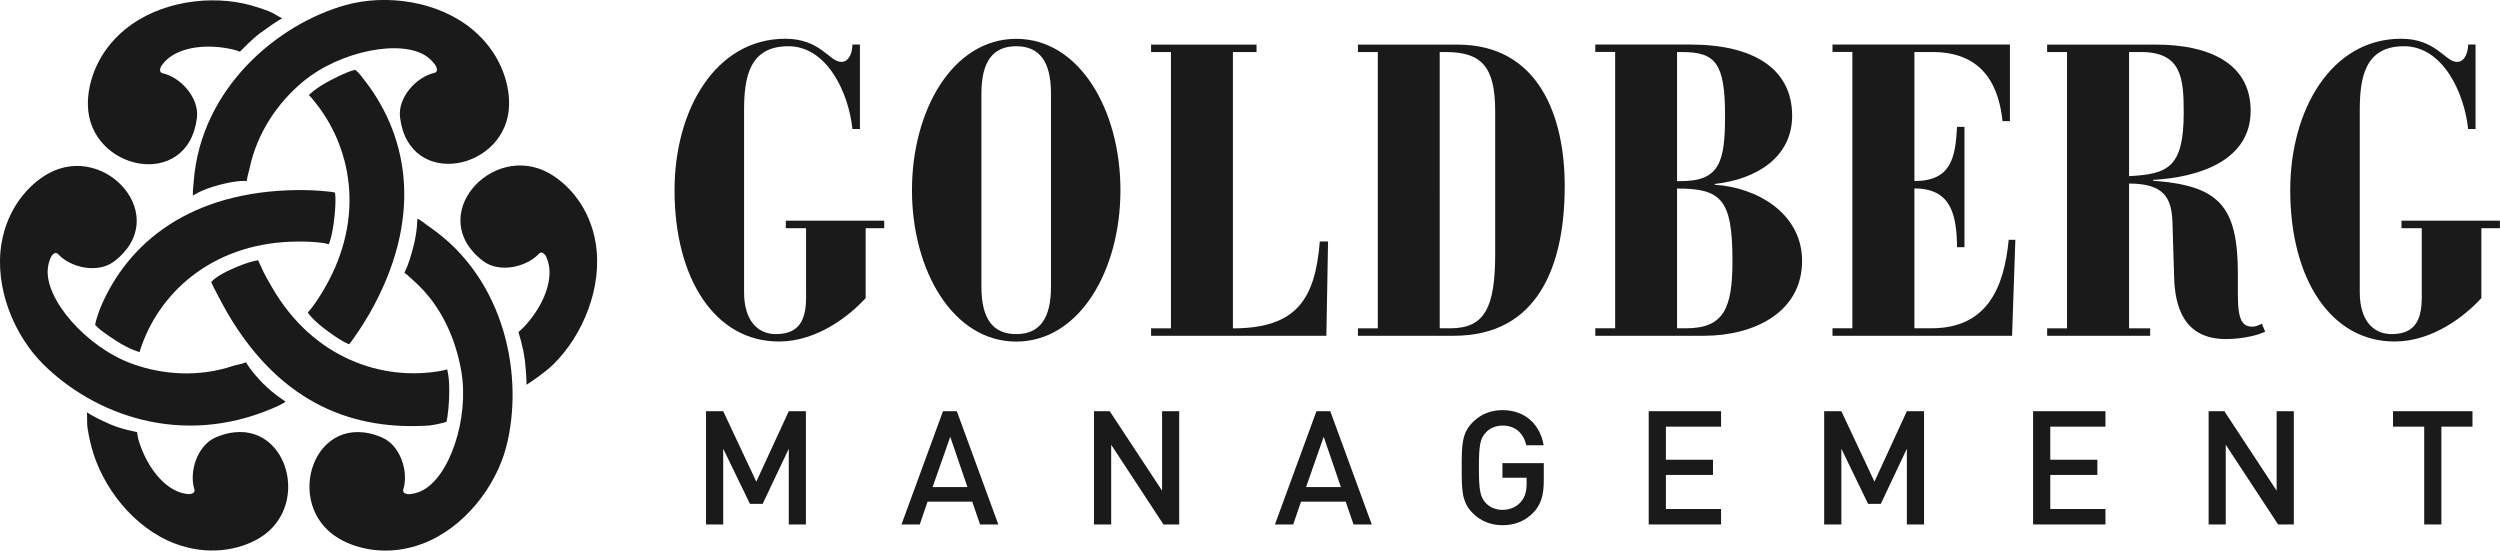
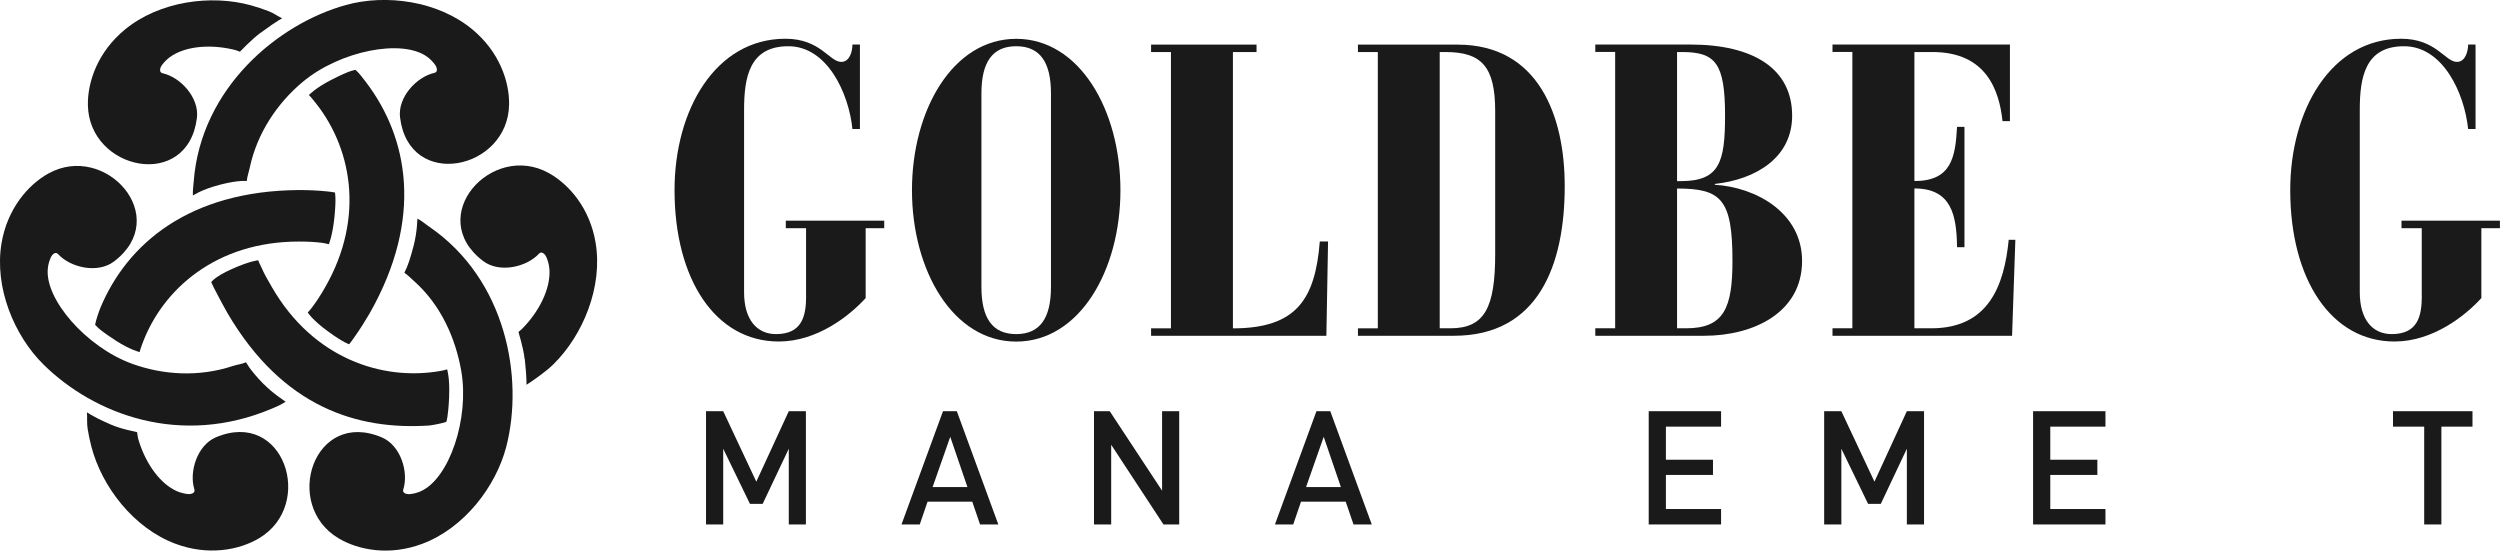
<svg xmlns="http://www.w3.org/2000/svg" id="a" viewBox="0 0 327.15 72.05">
  <defs>
    <style>.b{fill-rule:evenodd;}.b,.c{fill:#1a1a1a;}</style>
  </defs>
  <path class="c" d="M105.49,38.69c0,2.7-.54,5.03-3.95,5.03-2.49,0-4.17-1.89-4.17-5.47V14.39c0-4.28.7-8.34,5.79-8.34s7.9,6.12,8.39,10.83h.98V5.83h-.98c0,.81-.32,2.27-1.46,2.27-1.57,0-2.71-3.03-7.31-3.03-9.15,0-14.51,9.31-14.51,19.81,0,11.69,5.36,19.81,13.64,19.81,5.03,0,9.25-3.36,11.37-5.68v-9.15h2.43v-.98h-12.88v.98h2.65v8.82h0Z" />
  <path class="b" d="M119.34,24.89c0,10.5,5.36,19.81,13.64,19.81s13.64-9.31,13.64-19.81-5.36-19.81-13.64-19.81-13.64,9.31-13.64,19.81h0ZM137.53,37.55c0,4.11-1.46,6.17-4.55,6.17s-4.55-2.06-4.55-6.17V12.22c0-4.11,1.46-6.17,4.55-6.17s4.55,2.06,4.55,6.17v25.33h0Z" />
  <path class="c" d="M150.62,43.94h22.95l.22-12.34h-1.08c-.6,7.47-2.98,11.37-11.37,11.37V6.81h3.09v-.97h-13.8v.97h2.6v36.16h-2.6v.97h0Z" />
  <path class="b" d="M188.4,6.81h.76c4.66,0,6.5,1.84,6.5,7.74v18.67c0,6.98-1.35,9.74-5.85,9.74h-1.41V6.81h0ZM177.69,43.94h12.56c11.1,0,14.51-9.31,14.51-19.59,0-9.15-3.41-18.51-14.02-18.51h-13.04v.97h2.6v36.16h-2.6v.97h0Z" />
  <path class="b" d="M219.46,23.7V6.81h.65c4.39,0,5.63,1.46,5.63,8.34,0,6.01-.7,8.55-5.74,8.55h-.54ZM208.75,43.94h14.24c6.49,0,12.83-3.03,12.83-9.8,0-6.28-6.01-9.64-11.42-9.96v-.11c5.41-.59,10.12-3.46,10.12-8.93,0-6.12-5.03-9.31-13.31-9.31h-12.45v.97h2.6v36.16h-2.6v.97h0ZM219.46,24.67c5.79,0,7.25,1.41,7.25,9.47,0,6.12-1.08,8.82-6.06,8.82h-1.19v-18.3h0Z" />
  <path class="c" d="M239.81,43.94h23.49l.43-12.56h-.87c-.59,6.01-2.65,11.58-10.12,11.58h-2.22v-18.3c4.87,0,5.52,3.52,5.58,7.69h.97v-15.75h-.97c-.22,3.95-.71,7.09-5.58,7.09V6.81h2.38c7.04,0,8.72,5.03,9.15,9.04h.97V5.83h-23.22v.97h2.6v36.16h-2.6v.97h0Z" />
-   <path class="b" d="M267.89,43.94h13.48v-.97h-2.76v-18.95c4.71,0,5.58,2,5.68,5.14l.22,7.2c.11,3.63,1.19,8.01,6.77,8.01,2.22,0,4.33-.54,5.14-.97l-.43-1.03c-.38.16-.81.38-1.19.38-1.3,0-1.95-.7-1.95-4.11v-2.76c0-8.99-2.49-11.59-11.1-12.23v-.11c6.06-.33,12.77-2.55,12.77-9.04s-5.9-8.66-12.34-8.66h-14.29v.97h2.6v36.16h-2.6v.97h0ZM278.61,6.81h1.57c5.36,0,5.58,3.52,5.58,7.96,0,7.2-2.11,8.01-7.15,8.28V6.81h0Z" />
  <path class="c" d="M316.92,38.69c0,2.7-.54,5.03-3.95,5.03-2.49,0-4.17-1.89-4.17-5.47V14.39c0-4.28.7-8.34,5.79-8.34s7.9,6.12,8.39,10.83h.97V5.83h-.97c0,.81-.33,2.27-1.46,2.27-1.57,0-2.71-3.03-7.31-3.03-9.15,0-14.51,9.31-14.51,19.81,0,11.69,5.36,19.81,13.64,19.81,5.03,0,9.25-3.36,11.37-5.68v-9.15h2.43v-.98h-12.88v.98h2.65v8.82h0Z" />
  <polygon class="c" points="105.46 68.63 105.46 53.81 103.22 53.81 98.97 63.03 94.64 53.81 92.39 53.81 92.39 68.63 94.64 68.63 94.64 58.72 98.14 65.94 99.8 65.94 103.22 58.72 103.22 68.63 105.46 68.63 105.46 68.63" />
  <path class="b" d="M130.64,68.63l-5.43-14.82h-1.81l-5.43,14.82h2.39l1.02-2.98h5.85l1.02,2.98h2.39ZM126.6,63.74h-4.56l2.31-6.58,2.25,6.58h0Z" />
  <polygon class="c" points="154.31 68.63 154.31 53.81 152.07 53.81 152.07 64.21 145.22 53.81 143.16 53.81 143.16 68.63 145.41 68.63 145.41 58.2 152.25 68.63 154.31 68.63 154.31 68.63" />
  <path class="b" d="M179.51,68.63l-5.43-14.82h-1.81l-5.43,14.82h2.39l1.02-2.98h5.85l1.02,2.98h2.39ZM175.47,63.74h-4.56l2.31-6.58,2.25,6.58h0Z" />
-   <path class="c" d="M202.02,62.88v-2.27h-5.41v1.91h3.16v.83c0,.96-.21,1.71-.75,2.33-.58.67-1.44,1.04-2.41,1.04-.87,0-1.67-.33-2.18-.9-.73-.79-.9-1.64-.9-4.62s.17-3.81.9-4.6c.52-.56,1.31-.91,2.18-.91,1.66,0,2.75.96,3.12,2.58h2.27c-.42-2.54-2.25-4.6-5.39-4.6-1.58,0-2.87.56-3.89,1.58-1.46,1.46-1.44,3.1-1.44,5.95s-.02,4.5,1.44,5.95c1.02,1.02,2.35,1.58,3.89,1.58s2.95-.5,4.08-1.69c.98-1.04,1.33-2.27,1.33-4.18h0Z" />
  <polygon class="c" points="225.22 68.63 225.22 66.61 218 66.61 218 62.15 224.16 62.15 224.16 60.16 218 60.16 218 55.83 225.22 55.83 225.22 53.81 215.75 53.81 215.75 68.63 225.22 68.63 225.22 68.63" />
  <polygon class="c" points="251.78 68.63 251.78 53.81 249.53 53.81 245.29 63.03 240.96 53.81 238.71 53.81 238.71 68.63 240.96 68.63 240.96 58.72 244.46 65.94 246.12 65.94 249.53 58.72 249.53 68.63 251.78 68.63 251.78 68.63" />
  <polygon class="c" points="275.52 68.63 275.52 66.61 268.3 66.61 268.3 62.15 274.46 62.15 274.46 60.16 268.3 60.16 268.3 55.83 275.52 55.83 275.52 53.81 266.05 53.81 266.05 68.63 275.52 68.63 275.52 68.63" />
-   <polygon class="c" points="300.17 68.63 300.17 53.81 297.92 53.81 297.92 64.21 291.08 53.81 289.02 53.81 289.02 68.63 291.26 68.63 291.26 58.2 298.11 68.63 300.17 68.63 300.17 68.63" />
  <polygon class="c" points="323.55 55.83 323.55 53.81 313.15 53.81 313.15 55.83 317.23 55.83 317.23 68.63 319.48 68.63 319.48 55.83 323.55 55.83 323.55 55.83" />
  <path class="c" d="M7.6,33.25h0s0,0,0,0h0s0,0,0,0h0s0,0,0,0h0s0,0,0,0h0ZM7.6,33.25h0,0ZM7.6,33.25h0ZM7.6,33.25h0,0ZM7.6,33.25h0,0Z" />
  <path class="c" d="M34.15,4.25c-1.33.97-2.73,2.53-2.76,2.52-.42-.16-.44-.2-.96-.31-3.2-.72-6.34-.35-8.22,1.03-.41.3-.74.65-1.02,1.03-.28.38-.39.95.07,1.06,2.37.52,4.83,3.21,4.51,5.84-1.18,9.6-14.15,6.9-14.27-1.7-.04-3.03,1.3-6.93,4.83-9.84C20.87.14,27.65-.74,32.85.7c.75.21,1.51.46,2.27.75.69.26,1.12.61,1.8.95.03.01-.43.14-2.77,1.86h0Z" />
  <path class="c" d="M43.36,10.45c2.51-1.3,3.15-1.31,3.15-1.31.43.34,1.11,1.24,1.39,1.62,5.52,7.26,7.54,17.81.47,30.25-.65,1.11-1.27,2.09-1.96,3.06-.36.51-.34.51-.72.98,0,0-.68-.17-2.71-1.64-2.08-1.5-2.71-2.52-2.71-2.52.33-.38.26-.25.57-.67.62-.82,1.14-1.63,1.68-2.58,5.37-9.31,3.44-18.64-1.55-24.58-.33-.4-.19-.25-.55-.62,0,0,.81-.89,2.93-1.99h0Z" />
-   <path class="c" d="M34.52,50.27c1.24,1.28,2.89,2.28,2.85,2.31-.7.43-.93.52-1.71.86-12.03,5.12-23.34.78-29.95-5.72C1.86,43.93-.77,37.62.2,31.83c.76-4.51,3.46-7.63,6.1-9.11,7.5-4.19,16.33,5.69,8.6,11.51-2.11,1.59-5.67.81-7.31-.99-.32-.35-.76.03-.95.47-.19.43-.33.89-.38,1.4-.44,4.04,5.03,10.3,10.99,12.48,4.02,1.47,8.72,1.79,13.2.31.67-.22,1.1-.22,1.74-.49.03-.01.37.87,2.32,2.87h0Z" />
+   <path class="c" d="M34.52,50.27c1.24,1.28,2.89,2.28,2.85,2.31-.7.43-.93.52-1.71.86-12.03,5.12-23.34.78-29.95-5.72C1.86,43.93-.77,37.62.2,31.83c.76-4.51,3.46-7.63,6.1-9.11,7.5-4.19,16.33,5.69,8.6,11.51-2.11,1.59-5.67.81-7.31-.99-.32-.35-.76.03-.95.47-.19.43-.33.89-.38,1.4-.44,4.04,5.03,10.3,10.99,12.48,4.02,1.47,8.72,1.79,13.2.31.67-.22,1.1-.22,1.74-.49.03-.01.37.87,2.32,2.87Z" />
  <path class="c" d="M14.44,55.53c1.51.67,3.49.99,3.5,1.02.08.44.06.63.22,1.13.97,3.13,2.87,5.67,5,6.6.47.2.93.31,1.4.37.47.05,1.02-.14.88-.59-.73-2.32.37-5.79,2.8-6.83,8.91-3.78,13.05,8.8,5.67,13.2-2.6,1.55-6.65,2.33-10.94.73-5.5-2.05-9.65-7.49-11.01-12.71-.2-.75-.36-1.53-.49-2.33-.12-.73-.04-1.42-.09-2.17,0-.03.4.41,3.06,1.58h0Z" />
  <path class="c" d="M15.1,44.53c-2.38-1.52-2.65-2.04-2.65-2.04.08-.54.51-1.79.69-2.22,3.52-8.41,11.66-15.3,25.96-15.4,1.29,0,2.44.05,3.63.17.62.06.51.06,1.1.15,0,0,.19.67-.06,3.17-.26,2.55-.74,3.6-.74,3.6-.49-.09-.34-.11-.86-.18-1.02-.13-1.98-.17-3.08-.17-10.75,0-17.87,6.21-20.51,13.5-.18.49-.17.47-.31.96,0,0-1.18-.25-3.19-1.54h0Z" />
  <path class="c" d="M54.1,32.28c.55-2.12.49-3.7.53-3.67.72.39.83.57,1.53,1.05,10.1,6.91,12.41,19.82,10.09,28.8-1.36,5.22-5.51,10.66-11.01,12.71-4.29,1.6-8.34.82-10.94-.73-7.38-4.4-3.24-16.98,5.67-13.2,2.44,1.03,3.54,4.51,2.8,6.83-.14.45.41.64.88.59.47-.05.94-.16,1.4-.37,3.73-1.64,6.4-9.51,5.31-15.75-.74-4.21-2.62-8.58-6.14-11.72-.53-.47-.74-.72-1.3-1.13-.03-.02.48-.69,1.17-3.4h0Z" />
  <path class="c" d="M68.65,46.98c-.18-1.64-.83-3.52-.8-3.54.34-.29.45-.37.81-.76,2.22-2.41,3.47-5.32,3.22-7.63-.06-.51-.2-.97-.38-1.4-.19-.43-.63-.81-.95-.47-1.64,1.79-5.2,2.58-7.31.99-7.73-5.82,1.1-15.7,8.6-11.51,2.64,1.48,5.35,4.59,6.1,9.1.97,5.79-1.66,12.1-5.5,15.89-1.12,1.11-3.01,2.36-3.54,2.7-.03.02.08-.5-.23-3.39h0Z" />
  <path class="c" d="M58.78,51.85c-.13,2.82-.37,3.35-.37,3.35-.51.2-1.75.42-2.22.48-9.42.63-19.2-2.38-26.43-14.72-.72-1.27-1.94-3.58-2.12-4.04,0,0,.42-.69,2.71-1.72,2.34-1.05,3.44-1.14,3.44-1.14.17.48.21.43.41.91.4.94.85,1.67,1.39,2.62,5.37,9.31,14.43,12.3,22.06,10.95.51-.09.36-.08.86-.21,0,0,.37,1.15.26,3.53h0Z" />
  <path class="c" d="M28.69,24.2c-2.51.66-3.45,1.43-3.45,1.38-.02-.82.05-1,.11-1.85.94-12.2,10.99-20.61,19.93-23.08,5.2-1.44,11.98-.56,16.51,3.18,3.53,2.91,4.88,6.81,4.83,9.84-.12,8.59-13.09,11.3-14.27,1.7-.32-2.63,2.14-5.31,4.51-5.84.46-.1.35-.68.07-1.06-.28-.38-.61-.73-1.02-1.03-3.28-2.41-11.43-.79-16.3,3.28-3.28,2.74-5.97,6.66-6.94,11.28-.15.69-.3,1-.38,1.69,0,.03-.9-.2-3.62.51h0Z" />
</svg>